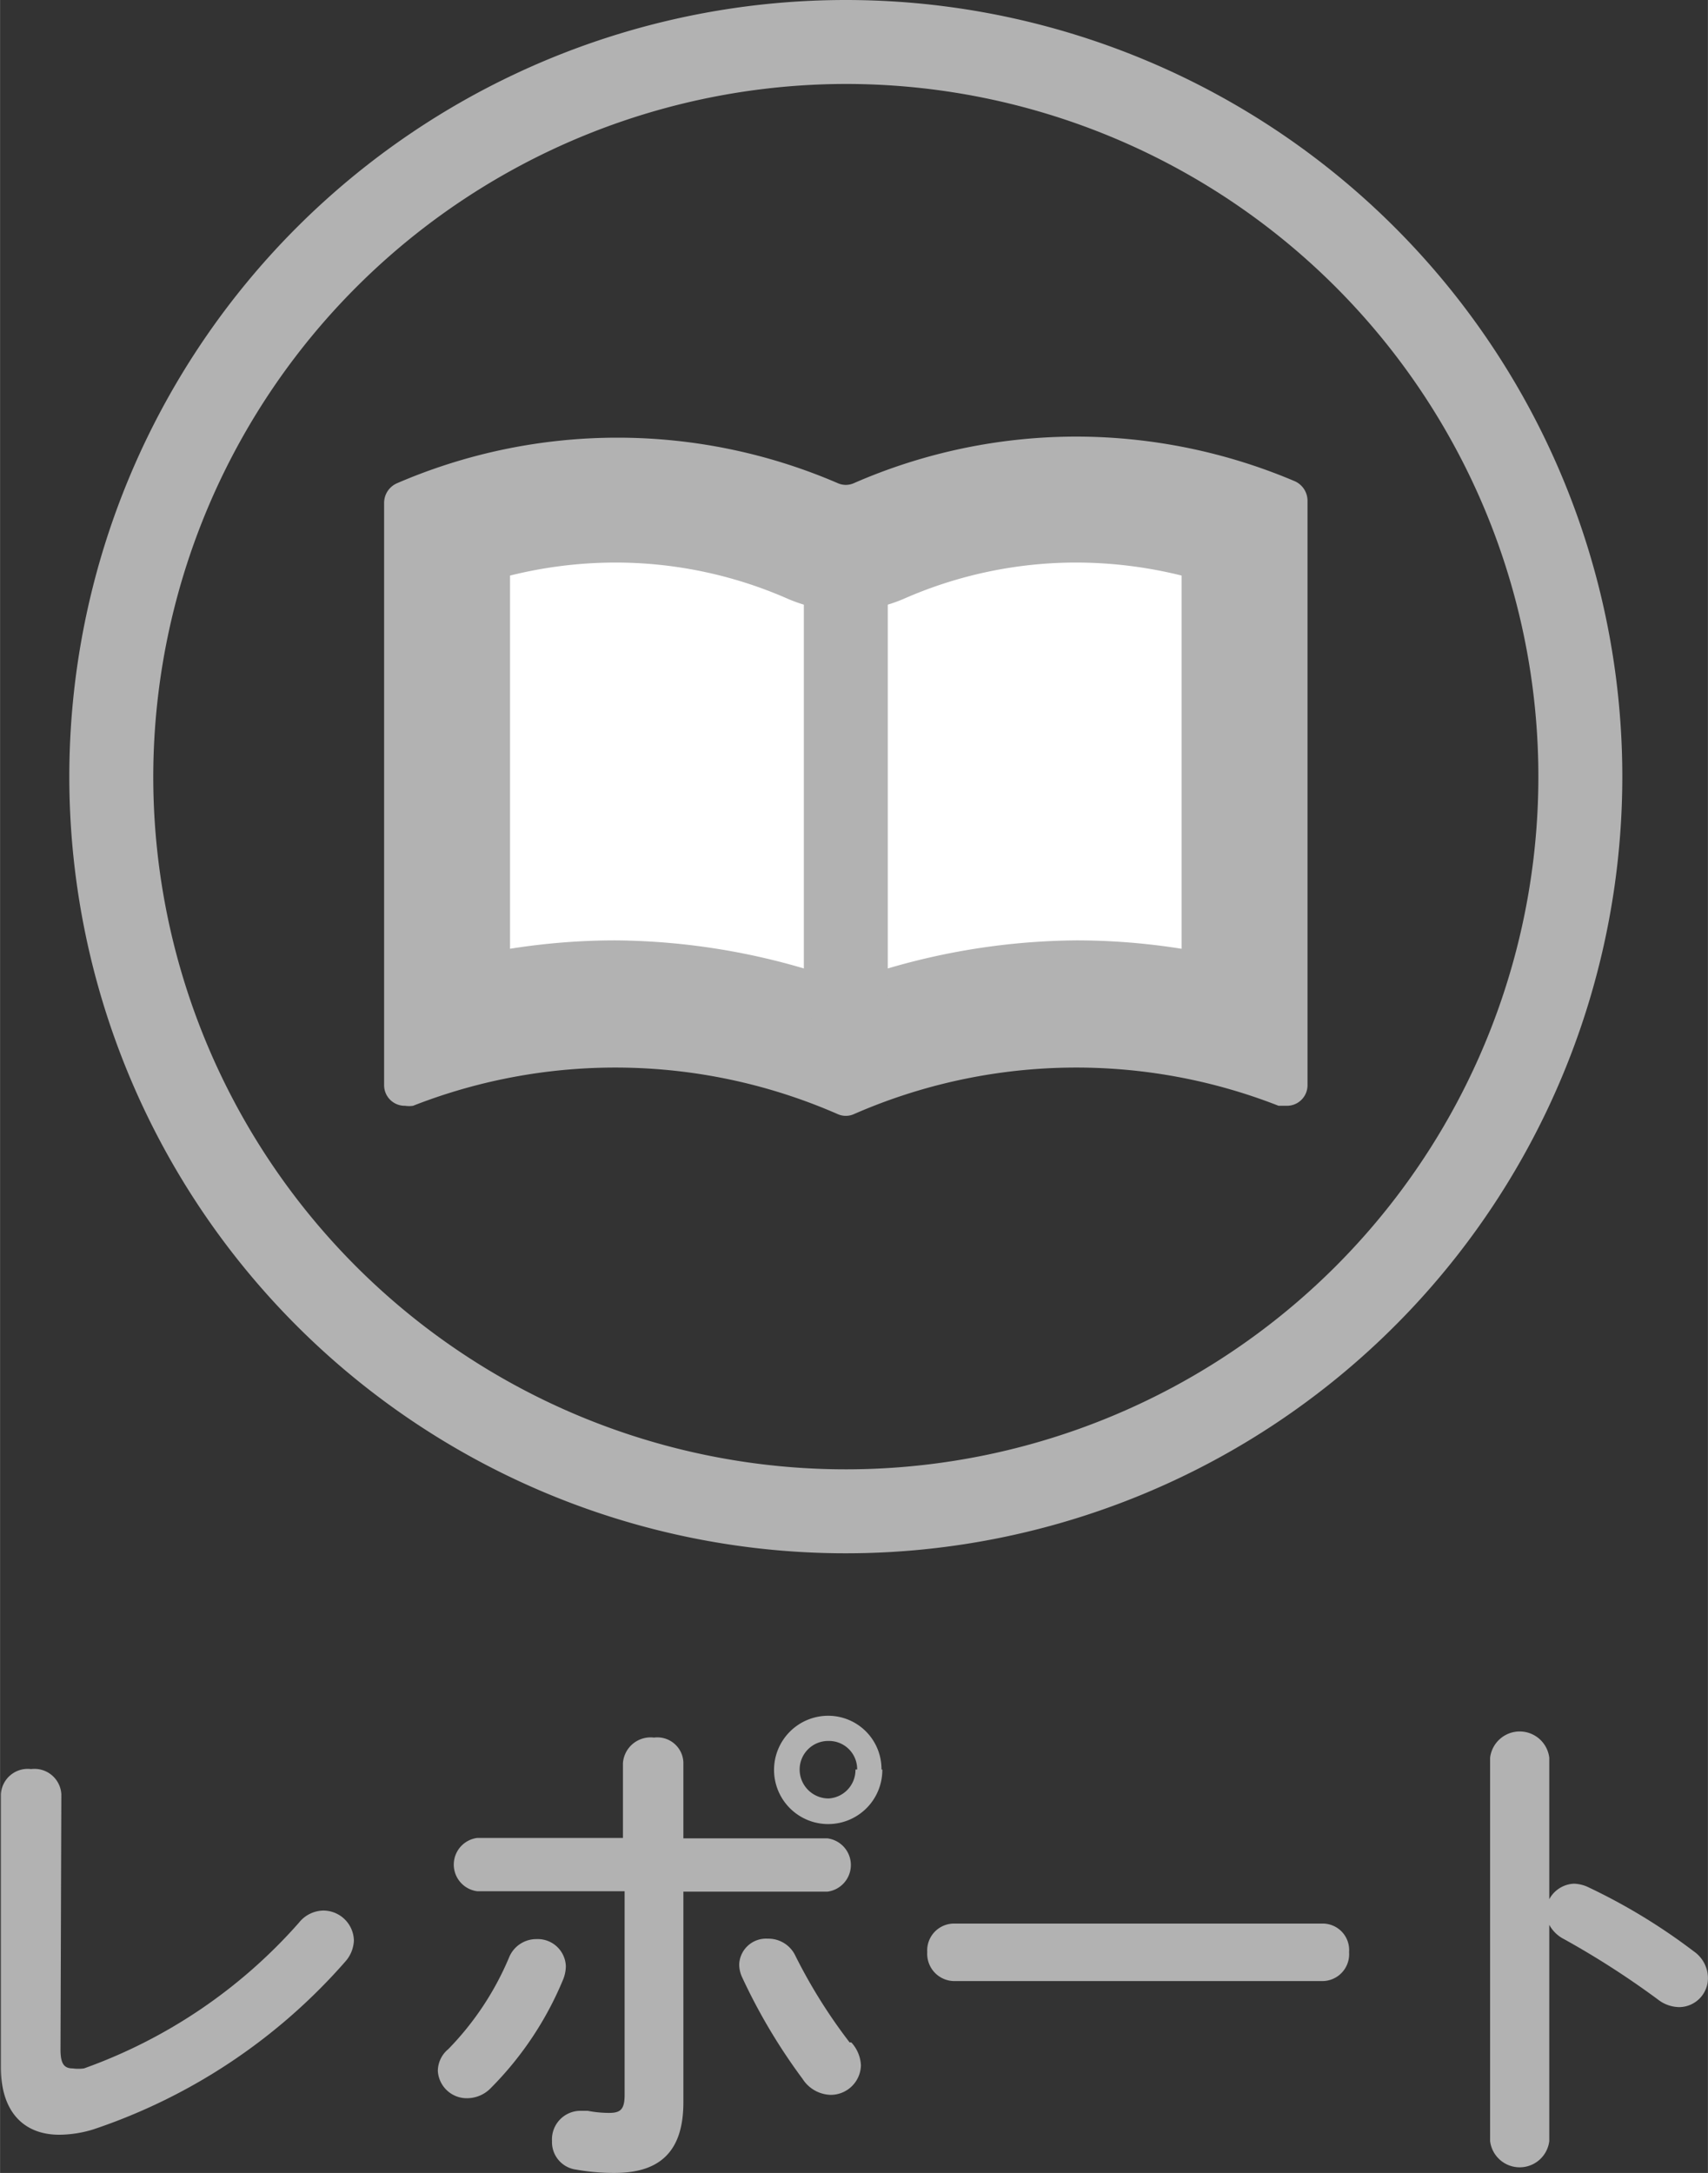
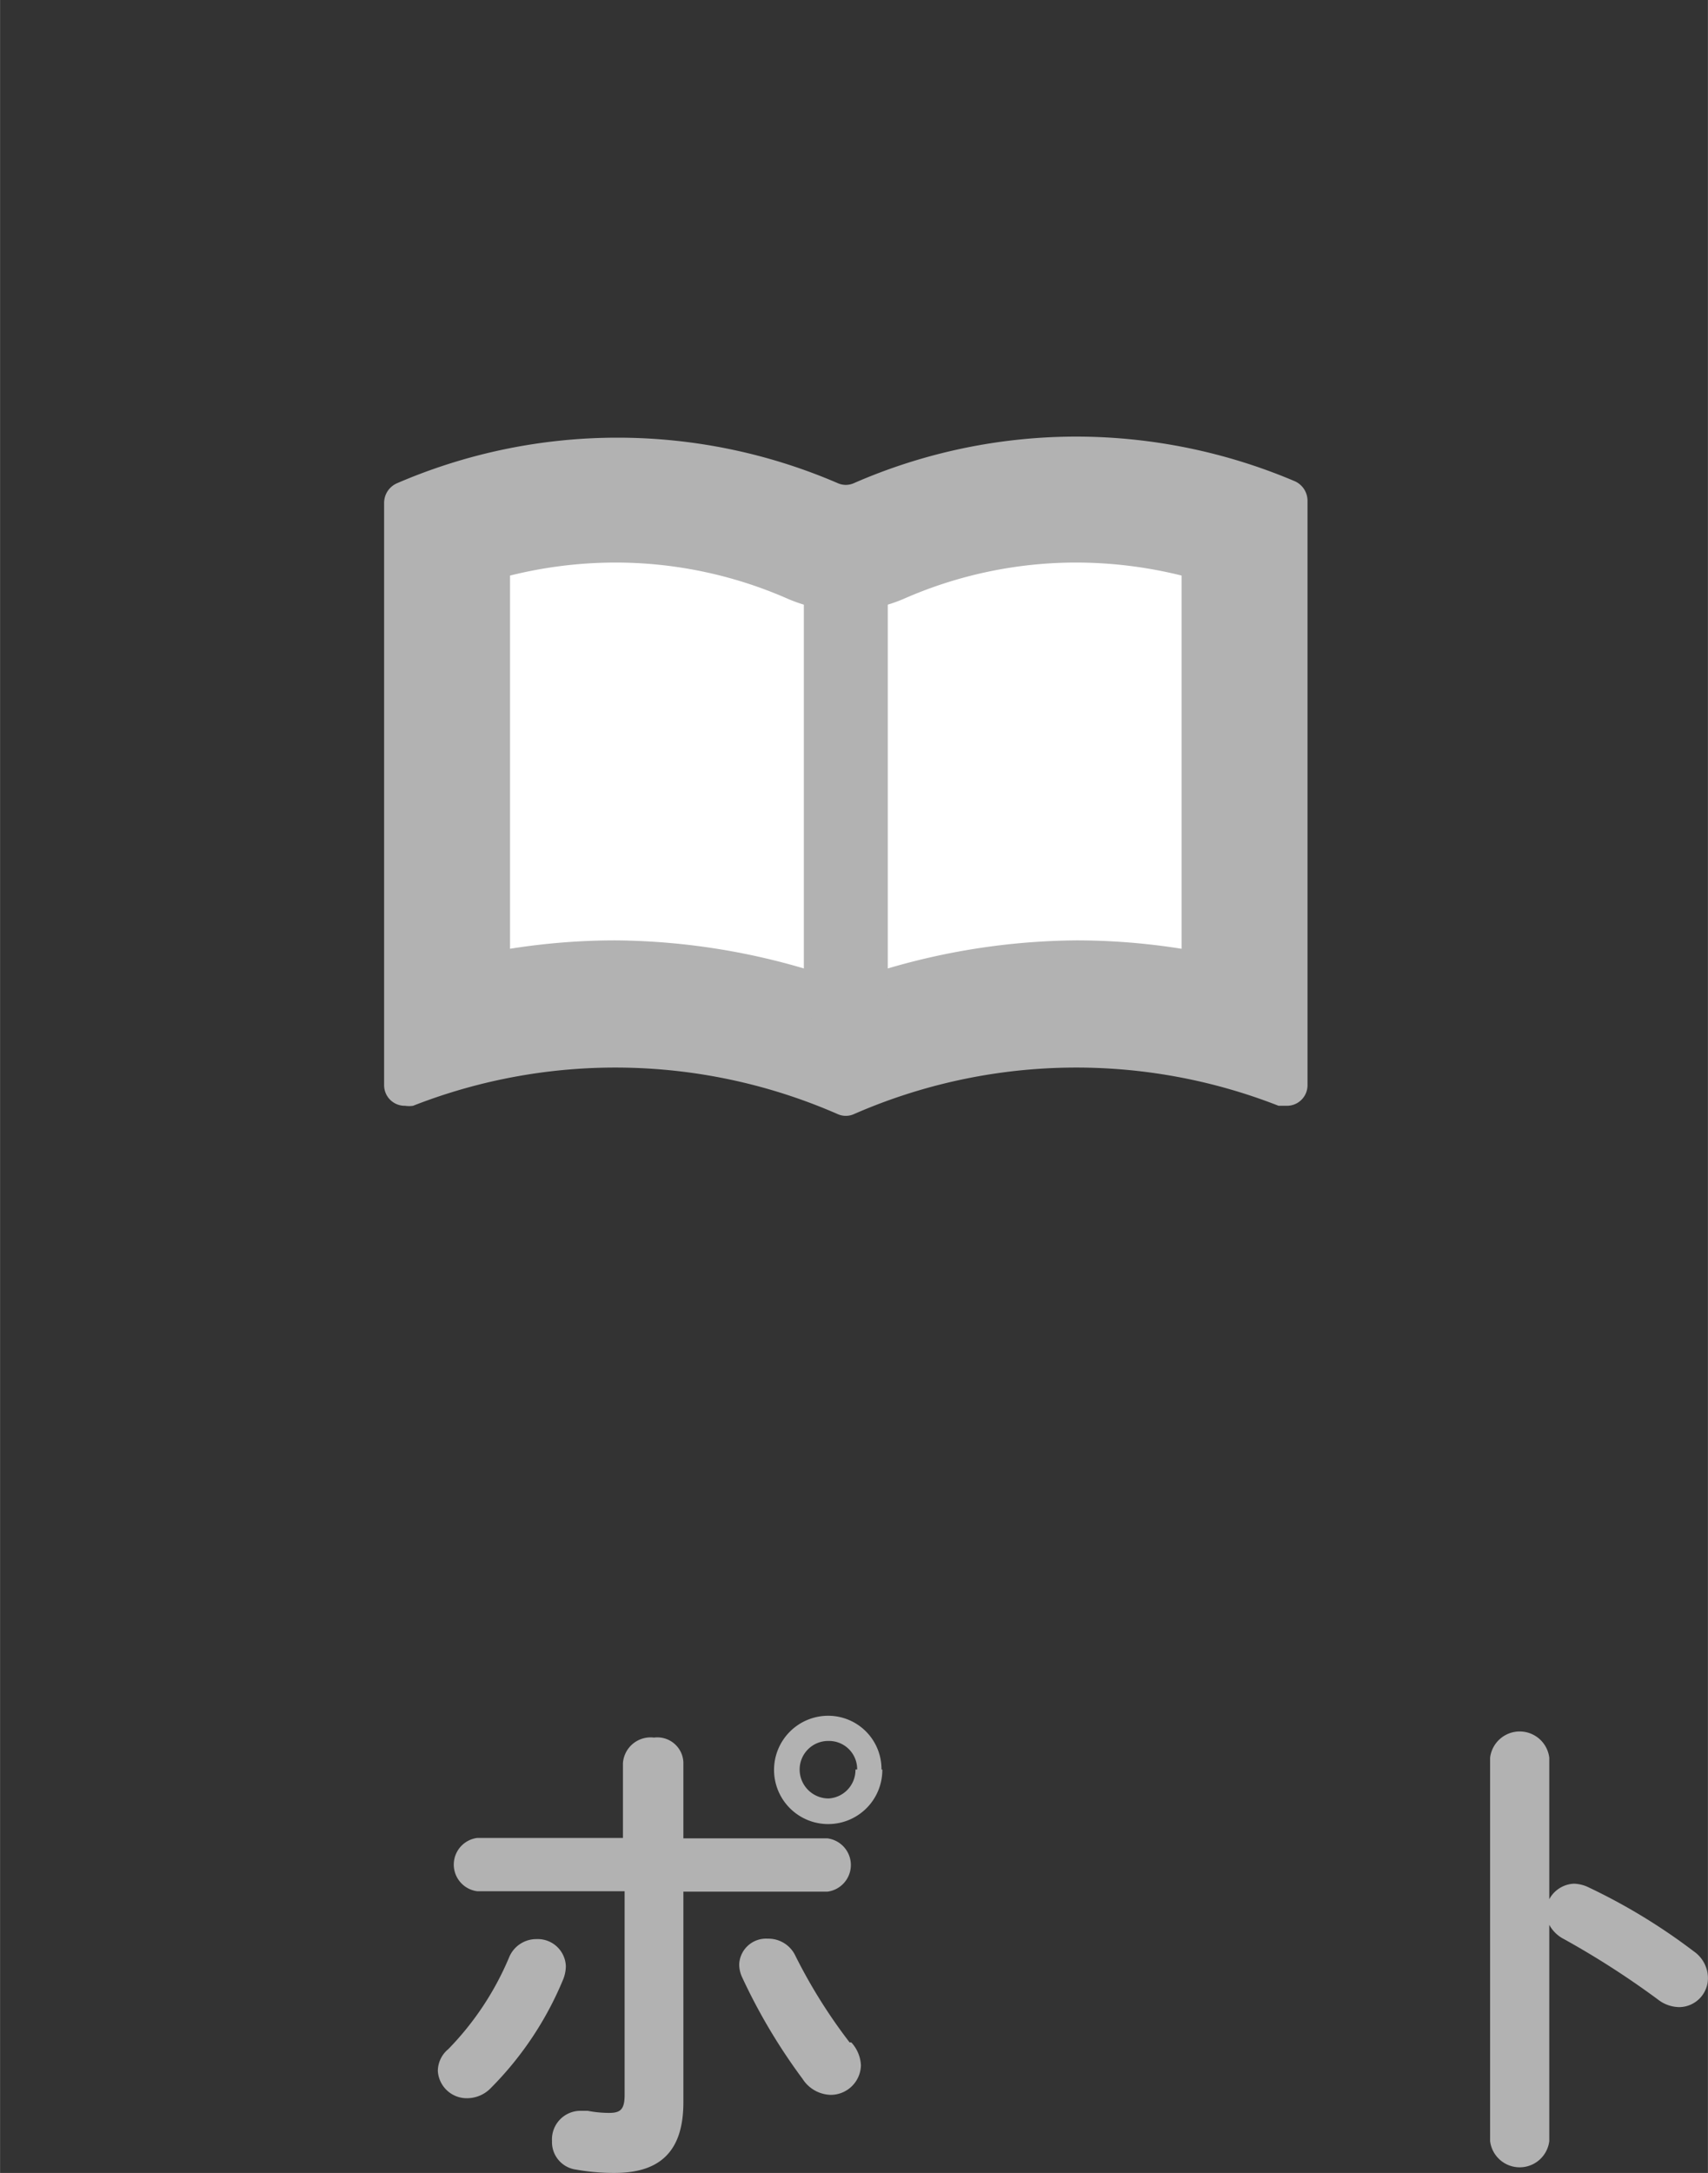
<svg xmlns="http://www.w3.org/2000/svg" viewBox="0 0 40.69 51.76" width="40.689" height="51.755">
  <rect x="0" y="0" width="40.69" height="51.76" fill="#333333" stroke="none" />
  <defs>
    <style>.cls-1{fill:#b2b2b2;}.cls-2,.cls-3{fill:#fff;}.cls-3{stroke:#b2b2b2;stroke-linecap:round;stroke-miterlimit:10;stroke-width:2px;}</style>
  </defs>
  <title>headerCategoryIcon_02_inactive</title>
  <g id="レイヤー_2" data-name="レイヤー 2">
    <g id="hedder">
-       <path class="cls-1" d="M1.44,48.82c0,.33.08.45.29.45a1,1,0,0,0,.27,0,12.37,12.37,0,0,0,5.12-3.47.76.76,0,0,1,.58-.29.73.73,0,0,1,.73.71.8.8,0,0,1-.2.5,13.8,13.8,0,0,1-6,4,2.79,2.79,0,0,1-.82.13c-.84,0-1.39-.54-1.39-1.6V42.74a.64.64,0,0,1,.72-.6.64.64,0,0,1,.72.6Z" />
      <path class="cls-1" d="M12.78,46.19a.67.67,0,0,1,.7.65.89.89,0,0,1-.06.3,8,8,0,0,1-1.72,2.59.79.79,0,0,1-.56.25.69.69,0,0,1-.71-.65.68.68,0,0,1,.25-.52,7,7,0,0,0,1.45-2.19A.7.7,0,0,1,12.78,46.19Zm3.5,3.89c0,1.21-.6,1.68-1.64,1.68a5.13,5.13,0,0,1-.92-.08.66.66,0,0,1-.57-.68.68.68,0,0,1,.67-.72H14a2.7,2.7,0,0,0,.51.05c.27,0,.37-.08.37-.43V45.05H11.37a.64.64,0,0,1,0-1.27h3.47V42a.66.66,0,0,1,.74-.61.62.62,0,0,1,.7.59v1.81h3.43a.64.64,0,0,1,0,1.27H16.28Zm4-1.43a.86.86,0,0,1,.23.55.72.72,0,0,1-.72.7.82.82,0,0,1-.67-.38,13.81,13.81,0,0,1-1.44-2.42.73.73,0,0,1-.07-.31.64.64,0,0,1,.68-.61.71.71,0,0,1,.66.41A12.67,12.67,0,0,0,20.24,48.65Zm.74-6.5a1.29,1.29,0,1,1-1.28-1.28A1.27,1.27,0,0,1,21,42.15Zm-.6,0a.67.67,0,0,0-.68-.68.68.68,0,0,0-.69.68.69.69,0,0,0,.69.69A.68.68,0,0,0,20.38,42.15Z" />
-       <path class="cls-1" d="M31.5,45.82a.63.63,0,0,1,.64.68.64.64,0,0,1-.64.69H22.74a.65.65,0,0,1-.65-.69.64.64,0,0,1,.65-.68Z" />
      <path class="cls-1" d="M36.91,45.24a.7.7,0,0,1,.59-.37.87.87,0,0,1,.31.07,14.12,14.12,0,0,1,2.54,1.54.78.78,0,0,1,.34.62.69.69,0,0,1-.68.71.84.84,0,0,1-.51-.18,20.4,20.4,0,0,0-2.24-1.44.82.82,0,0,1-.35-.34V51a.71.71,0,0,1-1.41,0V41.87a.71.71,0,0,1,1.41,0Z" />
-       <path class="cls-1" d="M20.15,2A16.5,16.5,0,1,1,3.65,18.5,16.52,16.52,0,0,1,20.15,2m0-2a18.5,18.5,0,1,0,18.5,18.5A18.5,18.5,0,0,0,20.15,0Z" />
      <path class="cls-2" d="M20.15,25a14.75,14.75,0,0,0-5.5-1.06,15,15,0,0,0-4,.55V12.6a11.82,11.82,0,0,1,4-.7,11.57,11.57,0,0,1,4.71,1,2,2,0,0,0,1.58,0,11.57,11.57,0,0,1,4.71-1,11.82,11.82,0,0,1,4,.7V24.45a15,15,0,0,0-4-.55A14.78,14.78,0,0,0,20.15,25Z" />
      <path class="cls-1" d="M25.65,13.4a10.44,10.44,0,0,1,2.5.31V22.6a16,16,0,0,0-2.5-.2,16.32,16.32,0,0,0-5.5,1,16.28,16.28,0,0,0-5.5-1,16,16,0,0,0-2.5.2V13.71a10.44,10.44,0,0,1,2.5-.31,10.2,10.2,0,0,1,4.11.86,3.48,3.48,0,0,0,2.78,0,10.2,10.2,0,0,1,4.11-.86m0-3a13.24,13.24,0,0,0-5.31,1.11.47.47,0,0,1-.38,0,13.25,13.25,0,0,0-10.5,0,.51.51,0,0,0-.31.47V25.85a.49.49,0,0,0,.5.49.63.63,0,0,0,.19,0,13.21,13.21,0,0,1,10.12.2.47.47,0,0,0,.38,0,13.21,13.21,0,0,1,10.12-.2l.19,0a.49.49,0,0,0,.5-.49V11.93a.51.51,0,0,0-.31-.47,13.35,13.35,0,0,0-5.19-1.06Z" />
      <line class="cls-3" x1="20.15" y1="13.31" x2="20.15" y2="23.69" />
    </g>
  </g>
</svg>